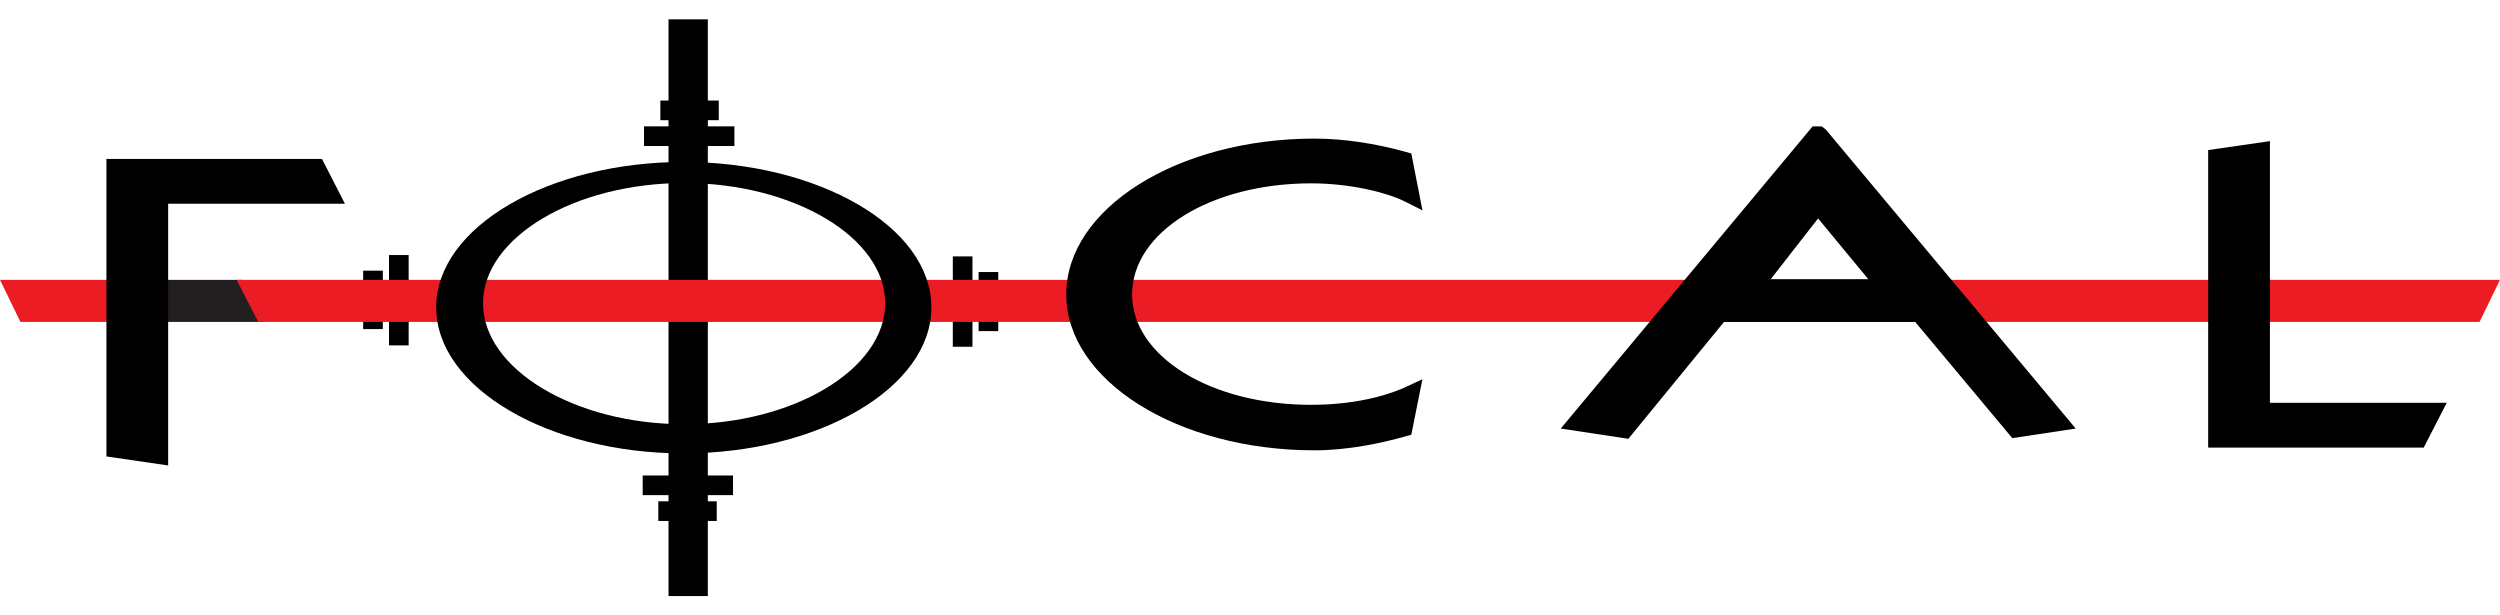
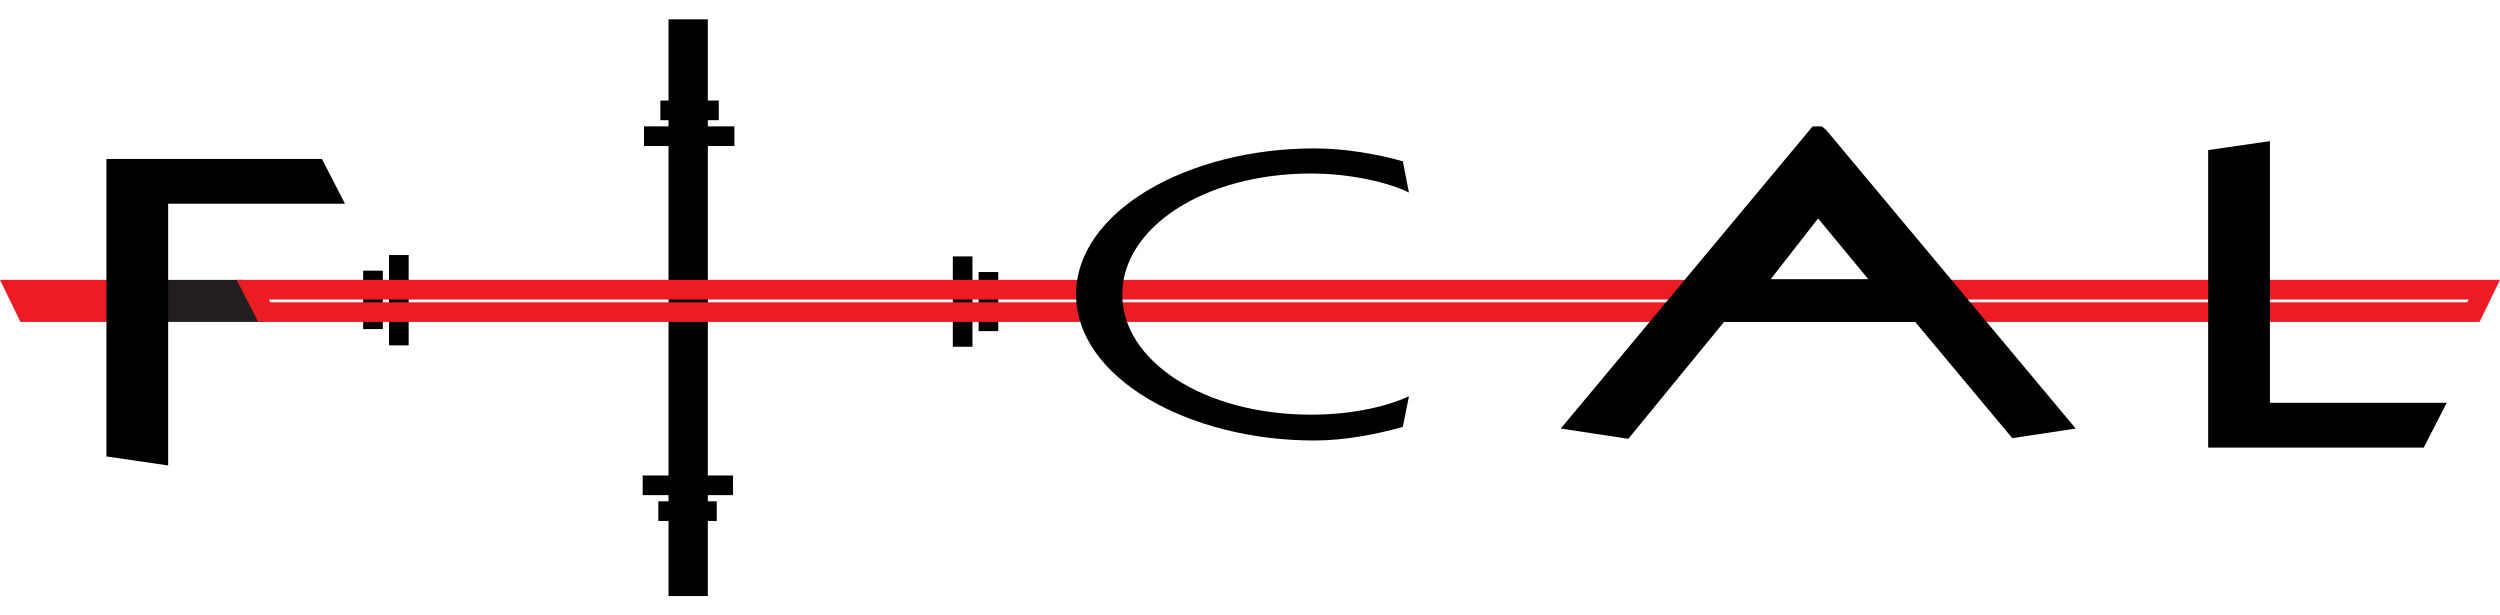
<svg xmlns="http://www.w3.org/2000/svg" version="1.1" baseProfile="basic" id="Layer_1" x="0px" y="0px" width="130px" height="32px" viewBox="0 0 130 32" xml:space="preserve">
  <g>
    <g>
      <g>
        <polygon fill="#231F20" points="12.297,15.064 6.467,15.064 6.467,16.229 12.896,16.229    " />
        <path fill="#231F20" d="M13.733,16.74H5.956v-2.187h6.653L13.733,16.74z M6.978,15.718h5.08l-0.073-0.142H6.978V15.718z" />
      </g>
      <g>
        <g>
          <g>
            <g>
              <g>
                <line x1="38.118" y1="25.236" x2="33.42" y2="25.236" />
                <rect x="33.42" y="24.725" width="4.697" height="1.022" />
              </g>
              <g>
                <line x1="37.271" y1="26.579" x2="34.233" y2="26.579" />
                <rect x="34.233" y="26.068" width="3.038" height="1.022" />
              </g>
            </g>
            <g>
              <g>
                <line x1="35.785" y1="1.006" x2="35.785" y2="30.995" />
                <rect x="34.763" y="1.006" width="2.044" height="29.989" />
              </g>
              <g>
                <g>
                  <line x1="33.489" y1="7.082" x2="38.189" y2="7.082" />
                  <rect x="33.489" y="6.571" width="4.7" height="1.022" />
                </g>
                <g>
                  <line x1="34.339" y1="5.738" x2="37.376" y2="5.738" />
                  <rect x="34.339" y="5.228" width="3.037" height="1.022" />
                </g>
              </g>
              <g>
                <g>
                  <line x1="20.739" y1="17.959" x2="20.739" y2="13.262" />
                  <rect x="20.228" y="13.262" width="1.022" height="4.697" />
                </g>
                <g>
-                   <line x1="19.396" y1="17.113" x2="19.396" y2="14.075" />
                  <rect x="18.885" y="14.075" width="1.022" height="3.038" />
                </g>
              </g>
              <g>
                <g>
                  <line x1="50.057" y1="13.333" x2="50.057" y2="18.031" />
                  <rect x="49.546" y="13.333" width="1.022" height="4.698" />
                </g>
                <g>
                  <line x1="51.398" y1="14.146" x2="51.398" y2="17.219" />
                  <rect x="50.887" y="14.146" width="1.022" height="3.072" />
                </g>
              </g>
            </g>
          </g>
          <g>
            <g>
-               <polygon fill="#EC1C24" points="13.144,15.064 13.743,16.229 128.617,16.229 129.184,15.064       " />
              <path fill="#EC1C24" d="M128.936,16.74H13.431l-1.125-2.187H130L128.936,16.74z M14.055,15.718h114.243l0.069-0.142H13.982        L14.055,15.718z" />
            </g>
            <g>
              <polygon fill="#EC1C24" points="7.14,15.064 0.816,15.064 1.381,16.229 7.739,16.229       " />
              <path fill="#EC1C24" d="M8.577,16.74H1.061L0,14.554h7.451L8.577,16.74z M1.701,15.718h5.2l-0.073-0.142H1.632L1.701,15.718z" />
            </g>
          </g>
        </g>
        <g>
-           <path d="M48.432,15.983c0,4.203-5.899,7.593-12.893,7.593c-6.959,0-12.857-3.391-12.857-7.593c0-4.204,5.898-7.561,12.857-7.561      C42.533,8.422,48.432,11.779,48.432,15.983z M25.118,15.77c0,3.428,4.769,6.289,10.456,6.289c5.688,0,10.456-2.861,10.456-6.289      c0-3.426-4.769-6.252-10.456-6.252C29.887,9.518,25.118,12.344,25.118,15.77z" />
-         </g>
+           </g>
      </g>
      <g>
        <path d="M94.528,10.542l-3.496,4.486h7.205L94.528,10.542z M89.406,16.229l-4.944,6.041l-2.33-0.354L94.496,7.082h0.067     l12.399,14.834l-2.116,0.319l-5.019-6.006H89.406z" />
        <path d="M84.673,22.818l-3.514-0.533L94.257,6.571h0.479l0.221,0.183l12.981,15.531l-3.299,0.498L99.59,16.74h-9.941     L84.673,22.818z M83.104,21.547l1.146,0.174l4.914-6.003h10.903l4.987,5.97l0.933-0.141L94.53,7.839L83.104,21.547z      M99.323,15.539h-9.337l4.531-5.814L99.323,15.539z M92.078,14.517h5.073l-2.611-3.159L92.078,14.517z" />
      </g>
      <g>
        <path d="M72.947,22.198c-1.379,0.391-3.039,0.708-4.594,0.708c-6.604,0-12.397-3.286-12.397-7.596s5.793-7.593,12.397-7.593     c1.555,0,3.215,0.282,4.594,0.67l0.318,1.626c-0.989-0.496-2.968-0.99-5.087-0.99c-5.58,0-9.821,2.826-9.821,6.287     c0,3.462,4.241,6.253,9.821,6.253c2.295,0,4.098-0.494,5.087-0.954L72.947,22.198z" />
-         <path d="M68.354,23.417c-7.118,0-12.909-3.636-12.909-8.106c0-4.469,5.791-8.104,12.909-8.104c1.473,0,3.153,0.245,4.733,0.689     l0.302,0.085l0.578,2.956l-0.931-0.467c-0.897-0.45-2.802-0.936-4.857-0.936c-5.221,0-9.31,2.537-9.31,5.776     c0,3.22,4.089,5.741,9.31,5.741c2.712,0,4.414-0.693,4.872-0.906l0.914-0.424l-0.577,2.884l-0.301,0.085     C71.916,23.022,70.144,23.417,68.354,23.417z M68.354,8.229c-6.554,0-11.887,3.177-11.887,7.082     c0,3.906,5.333,7.085,11.887,7.085c1.528,0,3.058-0.312,4.154-0.605l0.074-0.37c-0.918,0.301-2.419,0.654-4.403,0.654     c-5.794,0-10.333-2.971-10.333-6.764c0-3.812,4.539-6.798,10.333-6.798c1.697,0,3.285,0.303,4.405,0.676l-0.077-0.391     C71.105,8.43,69.643,8.229,68.354,8.229z" />
      </g>
      <g>
        <path d="M115.336,22.764V8.246l2.189-0.317v13.528h8.867l-0.671,1.307H115.336z" />
        <path d="M126.034,23.274h-11.209V7.803l3.211-0.464v13.607h9.194L126.034,23.274z M115.848,22.253h9.562l0.146-0.285h-8.541     V8.519l-1.167,0.169V22.253z" />
      </g>
      <g>
        <path d="M16.429,8.776l0.671,1.307H8.233v13.531l-2.188-0.319V8.776H16.429z" />
        <path d="M8.744,24.204l-3.21-0.469V8.265h11.208l1.195,2.329H8.744V24.204z M6.555,22.853l1.167,0.17V9.571h8.542l-0.146-0.284     H6.555V22.853z" />
      </g>
    </g>
  </g>
  <g>
    <path fill="#231F20" d="M247.623,30.21v-0.767h-0.285v-0.105h0.69v0.105h-0.285v0.767H247.623z" />
    <path fill="#231F20" d="M248.148,30.21v-0.872h0.166l0.21,0.616c0.015,0.061,0.03,0.105,0.045,0.136c0-0.03,0.015-0.075,0.045-0.15   l0.211-0.602h0.149v0.872h-0.104v-0.736l-0.256,0.736h-0.104l-0.256-0.736v0.736H248.148z" />
  </g>
</svg>